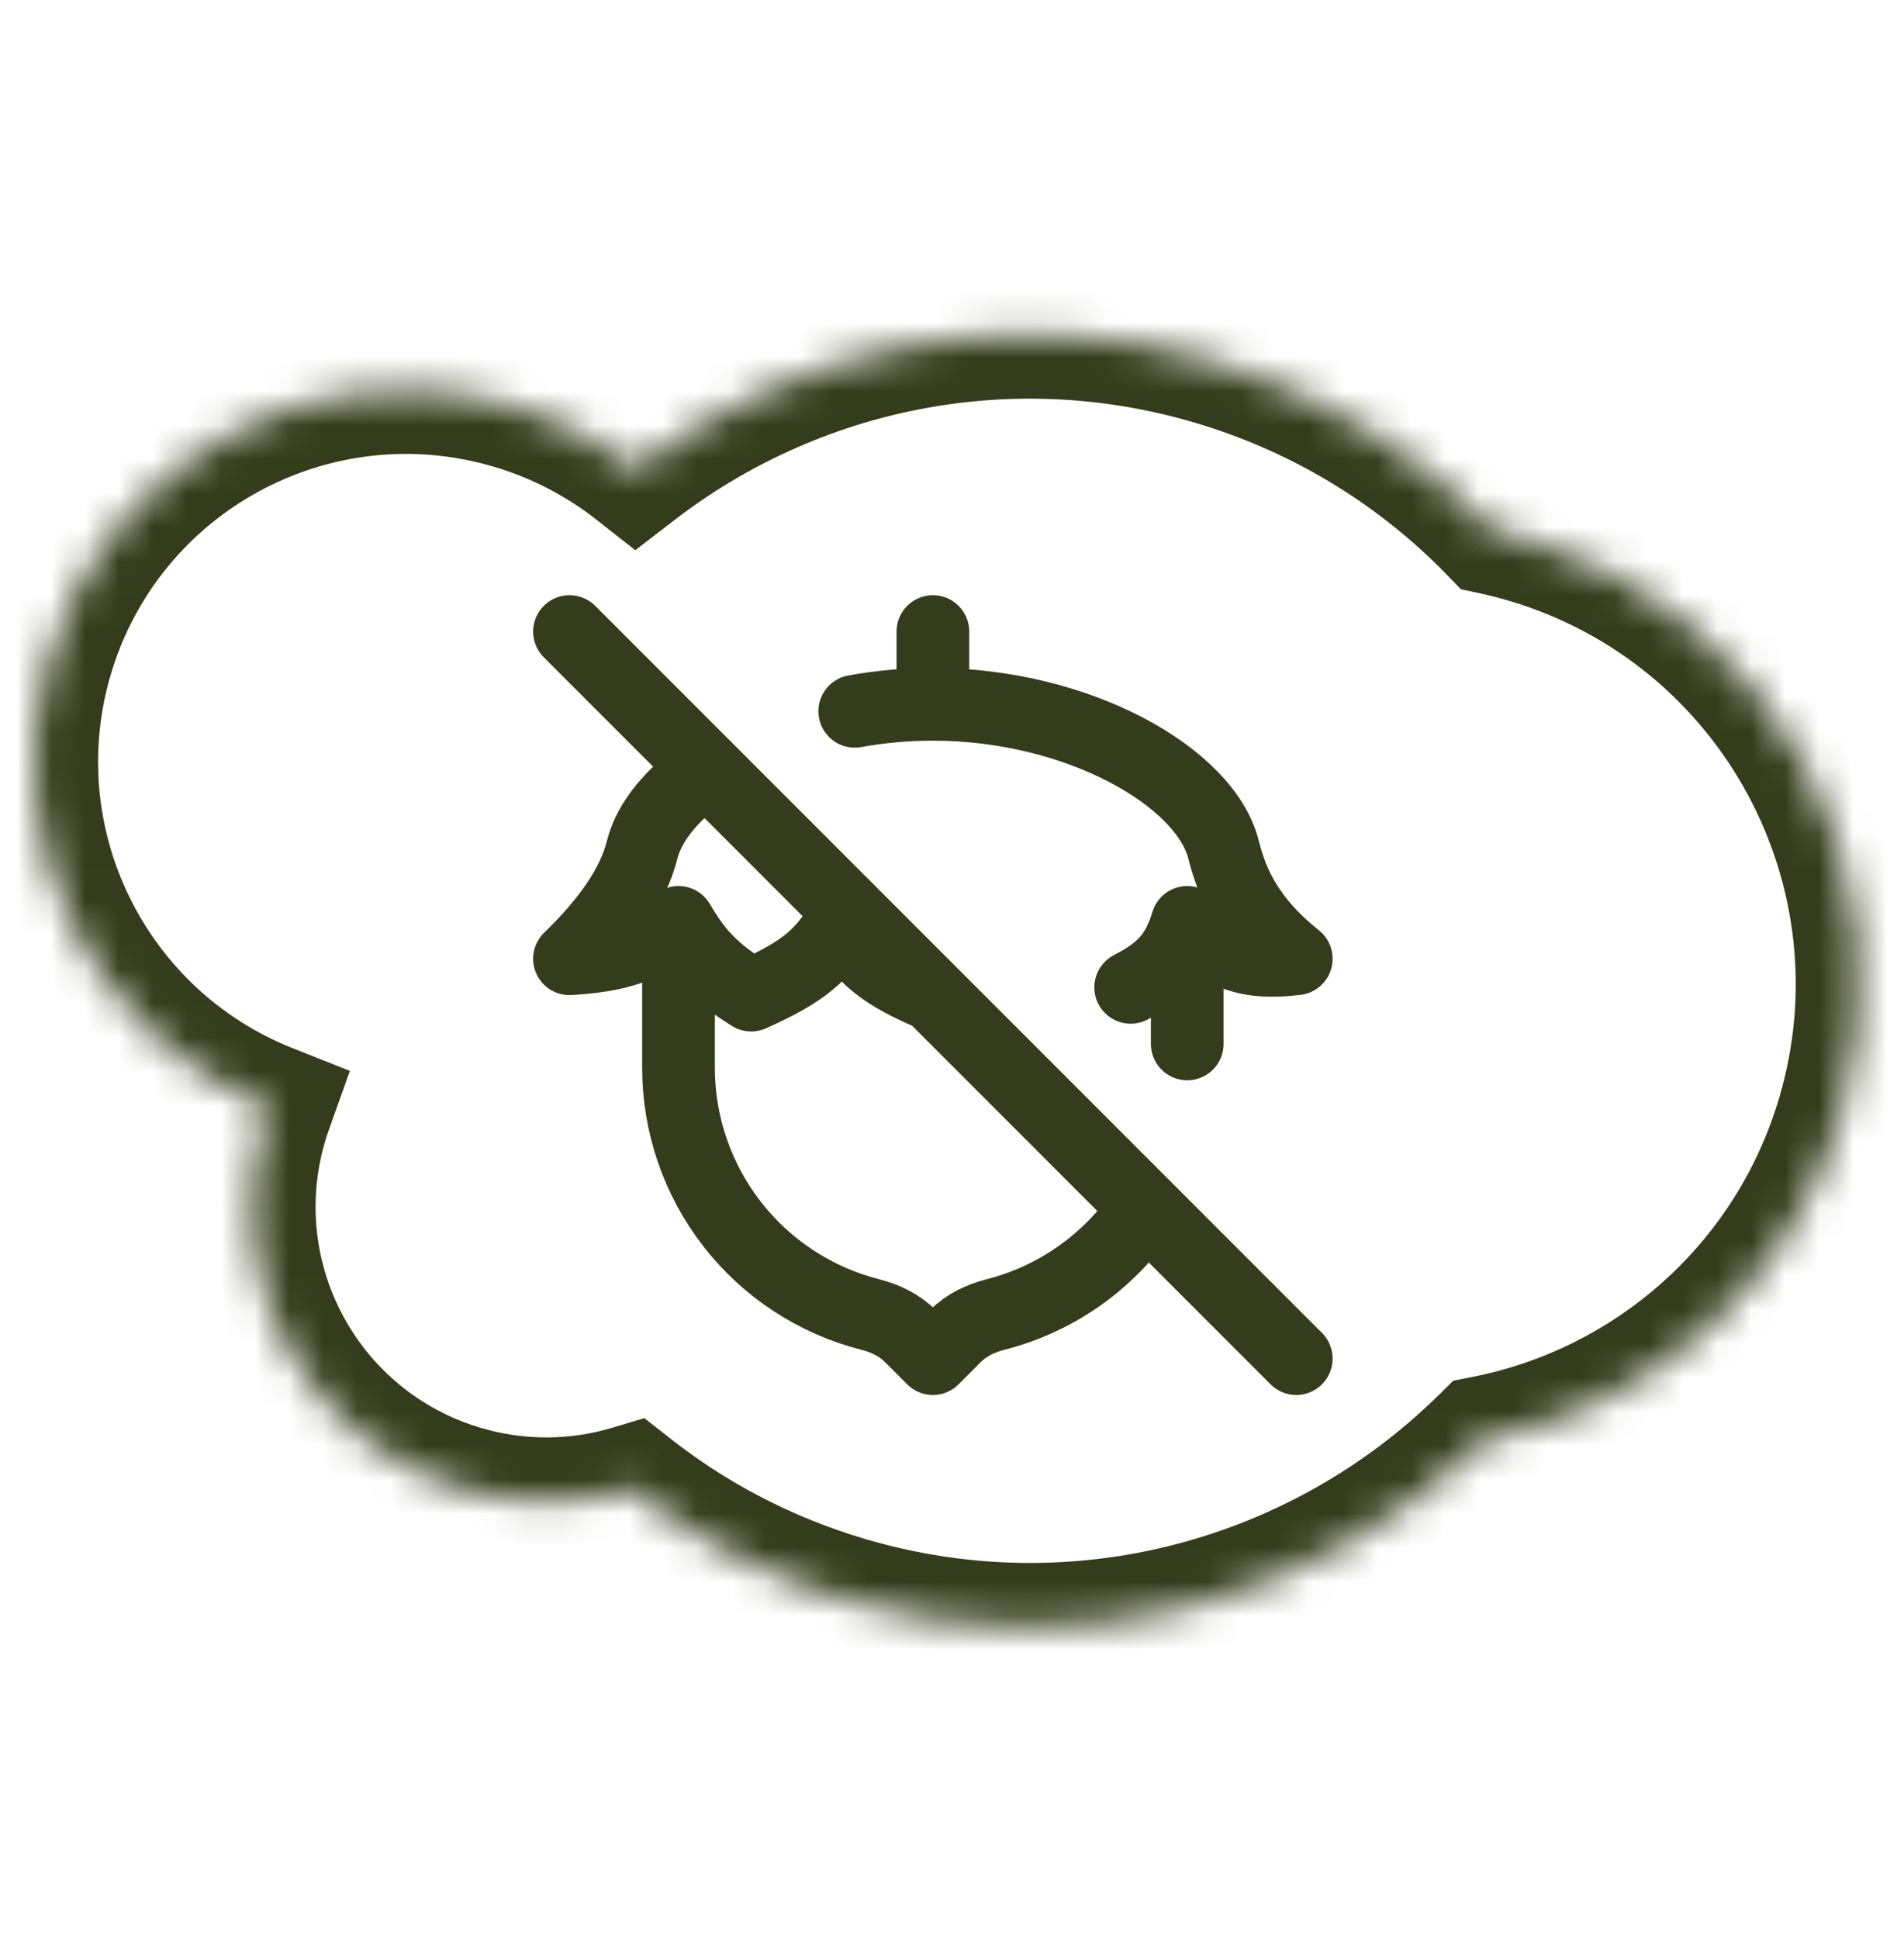
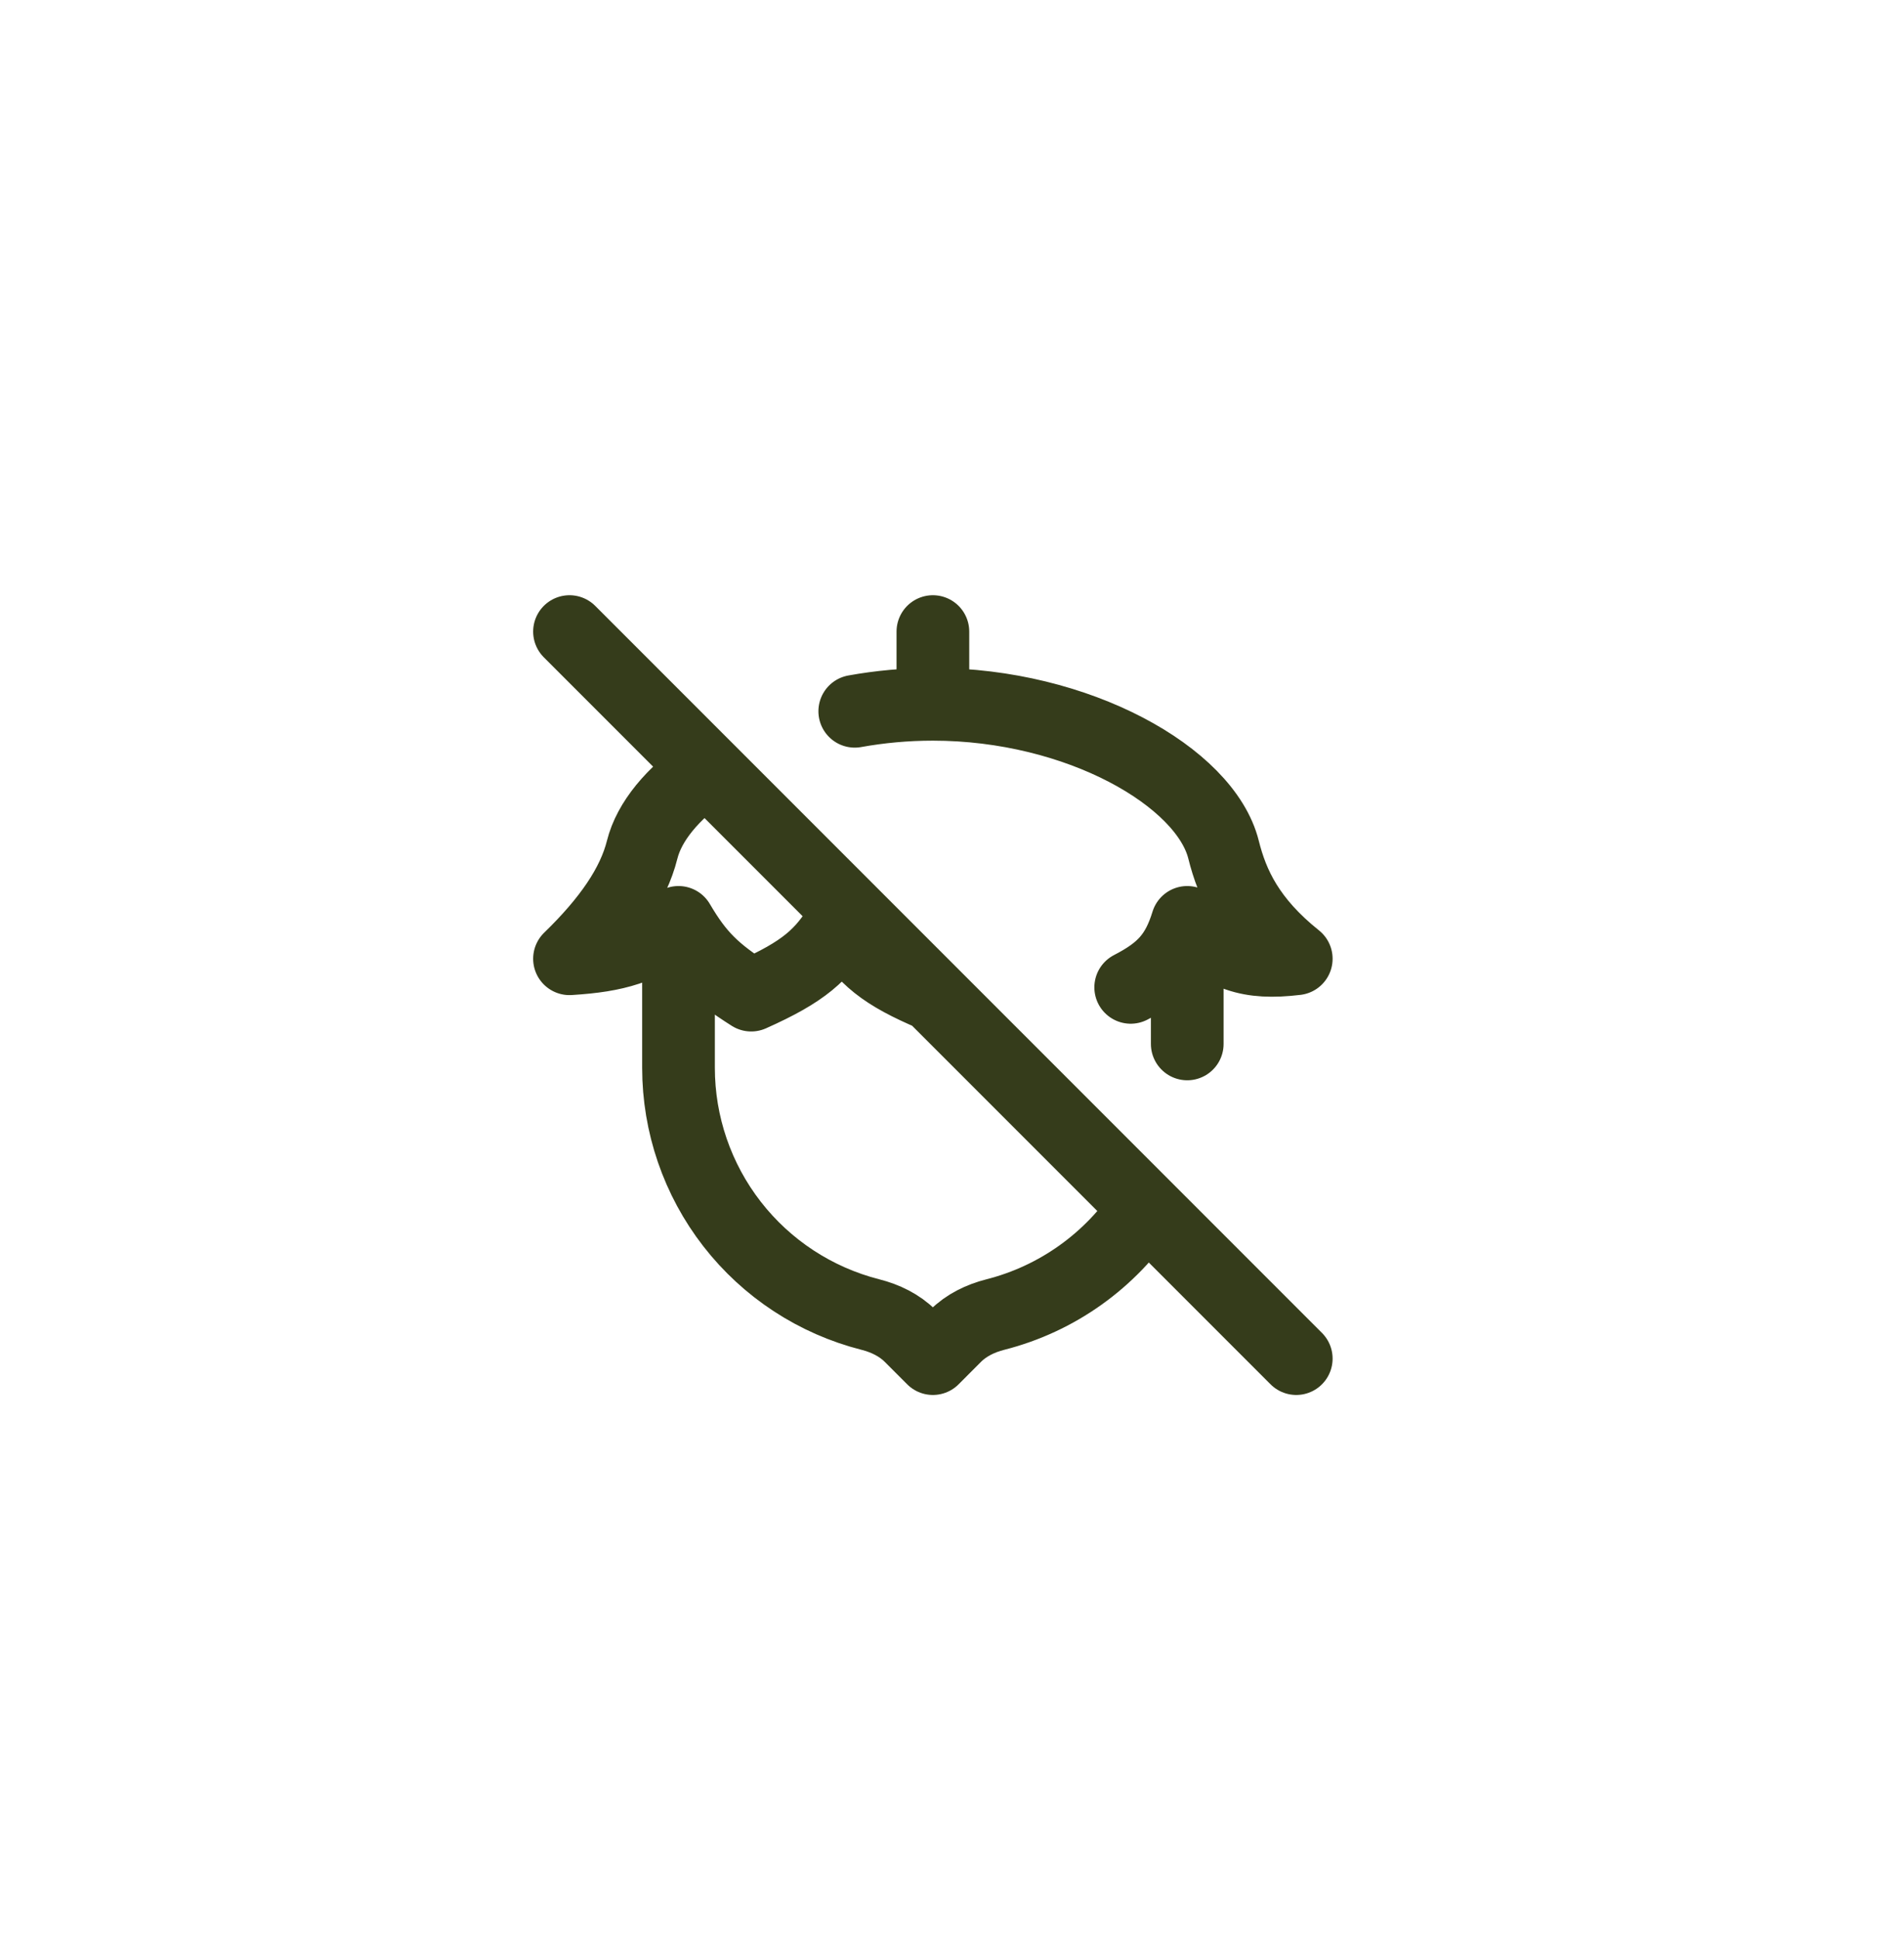
<svg xmlns="http://www.w3.org/2000/svg" width="56" height="57" viewBox="0 0 56 57" fill="none">
  <mask id="path-1-inside-1_10043_11309" fill="white">
-     <path fill-rule="evenodd" clip-rule="evenodd" d="M18.696 13.79C23.365 10.199 29.631 8.823 35.706 10.629C38.942 11.592 41.73 13.34 43.923 15.603C44.264 15.676 44.605 15.764 44.945 15.865C52.164 18.015 56.28 25.605 54.131 32.83C52.632 37.864 48.483 41.39 43.662 42.334C38.89 47.052 31.76 49.09 24.877 47.044C22.511 46.34 20.385 45.217 18.556 43.779C16.993 44.249 15.279 44.284 13.596 43.784C9.008 42.419 6.394 37.6 7.758 33.012C7.803 32.861 7.852 32.712 7.904 32.566C2.69 30.497 -0.172 24.758 1.456 19.28C3.178 13.494 9.269 10.195 15.061 11.917H15.067C16.424 12.321 17.645 12.965 18.696 13.79Z" />
-   </mask>
+     </mask>
  <path d="M35.706 10.629L36.244 8.823L36.243 8.823L35.706 10.629ZM18.696 13.79L17.533 15.272L18.685 16.176L19.845 15.284L18.696 13.79ZM43.923 15.603L42.57 16.914L42.967 17.324L43.524 17.444L43.923 15.603ZM44.945 15.865L44.407 17.671L44.407 17.671L44.945 15.865ZM54.131 32.83L55.937 33.367L55.937 33.367L54.131 32.83ZM43.662 42.334L43.3 40.484L42.741 40.594L42.337 40.994L43.662 42.334ZM24.877 47.044L24.339 48.85L24.34 48.85L24.877 47.044ZM18.556 43.779L19.721 42.298L18.951 41.693L18.014 41.975L18.556 43.779ZM13.596 43.784L14.133 41.978H14.133L13.596 43.784ZM7.758 33.012L5.953 32.474L5.952 32.475L7.758 33.012ZM7.904 32.566L9.679 33.199L10.29 31.485L8.599 30.814L7.904 32.566ZM1.456 19.28L-0.35 18.743L-0.35 18.744L1.456 19.28ZM15.061 11.917L14.524 13.723L14.787 13.801H15.061V11.917ZM15.067 11.917L15.604 10.111L15.341 10.033H15.067V11.917ZM36.243 8.823C29.564 6.838 22.675 8.353 17.547 12.297L19.845 15.284C24.055 12.045 29.698 10.809 35.169 12.435L36.243 8.823ZM45.276 14.291C42.864 11.803 39.797 9.881 36.244 8.823L35.169 12.435C38.087 13.304 40.596 14.877 42.57 16.914L45.276 14.291ZM45.483 14.059C45.096 13.944 44.709 13.845 44.321 13.761L43.524 17.444C43.819 17.508 44.113 17.583 44.407 17.671L45.483 14.059ZM55.937 33.367C58.384 25.144 53.697 16.505 45.483 14.059L44.407 17.671C50.63 19.524 54.177 26.066 52.325 32.292L55.937 33.367ZM44.023 44.183C49.506 43.11 54.23 39.1 55.937 33.367L52.325 32.292C51.033 36.629 47.461 39.67 43.3 40.484L44.023 44.183ZM24.34 48.85C31.909 51.1 39.745 48.856 44.986 43.673L42.337 40.994C38.034 45.248 31.612 47.081 25.413 45.238L24.34 48.85ZM17.392 45.261C19.404 46.842 21.742 48.077 24.339 48.85L25.414 45.238C23.28 44.603 21.366 43.591 19.721 42.298L17.392 45.261ZM13.059 45.59C15.105 46.198 17.194 46.157 19.099 45.584L18.014 41.975C16.791 42.342 15.453 42.37 14.133 41.978L13.059 45.59ZM5.952 32.475C4.291 38.062 7.475 43.929 13.059 45.59L14.133 41.978C10.541 40.909 8.497 37.139 9.565 33.549L5.952 32.475ZM6.13 31.932C6.066 32.111 6.007 32.291 5.953 32.474L9.564 33.549C9.6 33.431 9.638 33.314 9.679 33.199L6.13 31.932ZM-0.35 18.744C-2.259 25.166 1.098 31.893 7.21 34.317L8.599 30.814C4.283 29.102 1.915 24.349 3.262 19.817L-0.35 18.744ZM15.598 10.111C8.809 8.093 1.669 11.959 -0.35 18.743L3.262 19.818C4.687 15.029 9.729 12.298 14.524 13.723L15.598 10.111ZM15.067 10.033H15.061V13.801H15.067V10.033ZM19.86 12.308C18.625 11.339 17.193 10.583 15.604 10.111L14.529 13.723C15.656 14.058 16.665 14.591 17.533 15.272L19.86 12.308Z" fill="#353C1B" mask="url(#path-1-inside-1_10043_11309)" />
  <path d="M27.438 20.707V18.569M27.438 20.707C31.712 20.707 35.453 22.844 35.987 24.982C36.246 26.018 36.739 27.081 38.125 28.188C36.718 28.356 36.022 28.098 34.919 27.119M27.438 20.707C26.647 20.707 25.876 20.779 25.14 20.912M19.956 27.119L19.956 31.394C19.956 33.058 20.511 34.674 21.532 35.988C22.554 37.302 23.983 38.237 25.596 38.648C26.036 38.759 26.453 38.96 26.774 39.28L27.438 39.944L28.101 39.28C28.422 38.96 28.839 38.759 29.279 38.648C31.089 38.187 32.661 37.066 33.688 35.507M19.956 27.119C20.533 28.102 21.006 28.568 22.094 29.257C23.646 28.565 24.182 28.083 24.766 27.119C25.401 28.183 25.996 28.644 27.438 29.257M19.956 27.119C18.858 27.878 18.15 28.1 16.75 28.188C17.905 27.068 18.628 26.018 18.887 24.982C19.095 24.152 19.785 23.324 20.801 22.62M34.919 27.119L34.919 30.692M34.919 27.119C34.624 28.077 34.204 28.541 33.256 29.029M16.75 18.569L38.125 39.944" stroke="#353C1B" stroke-width="2.138" stroke-linecap="round" stroke-linejoin="round" />
</svg>